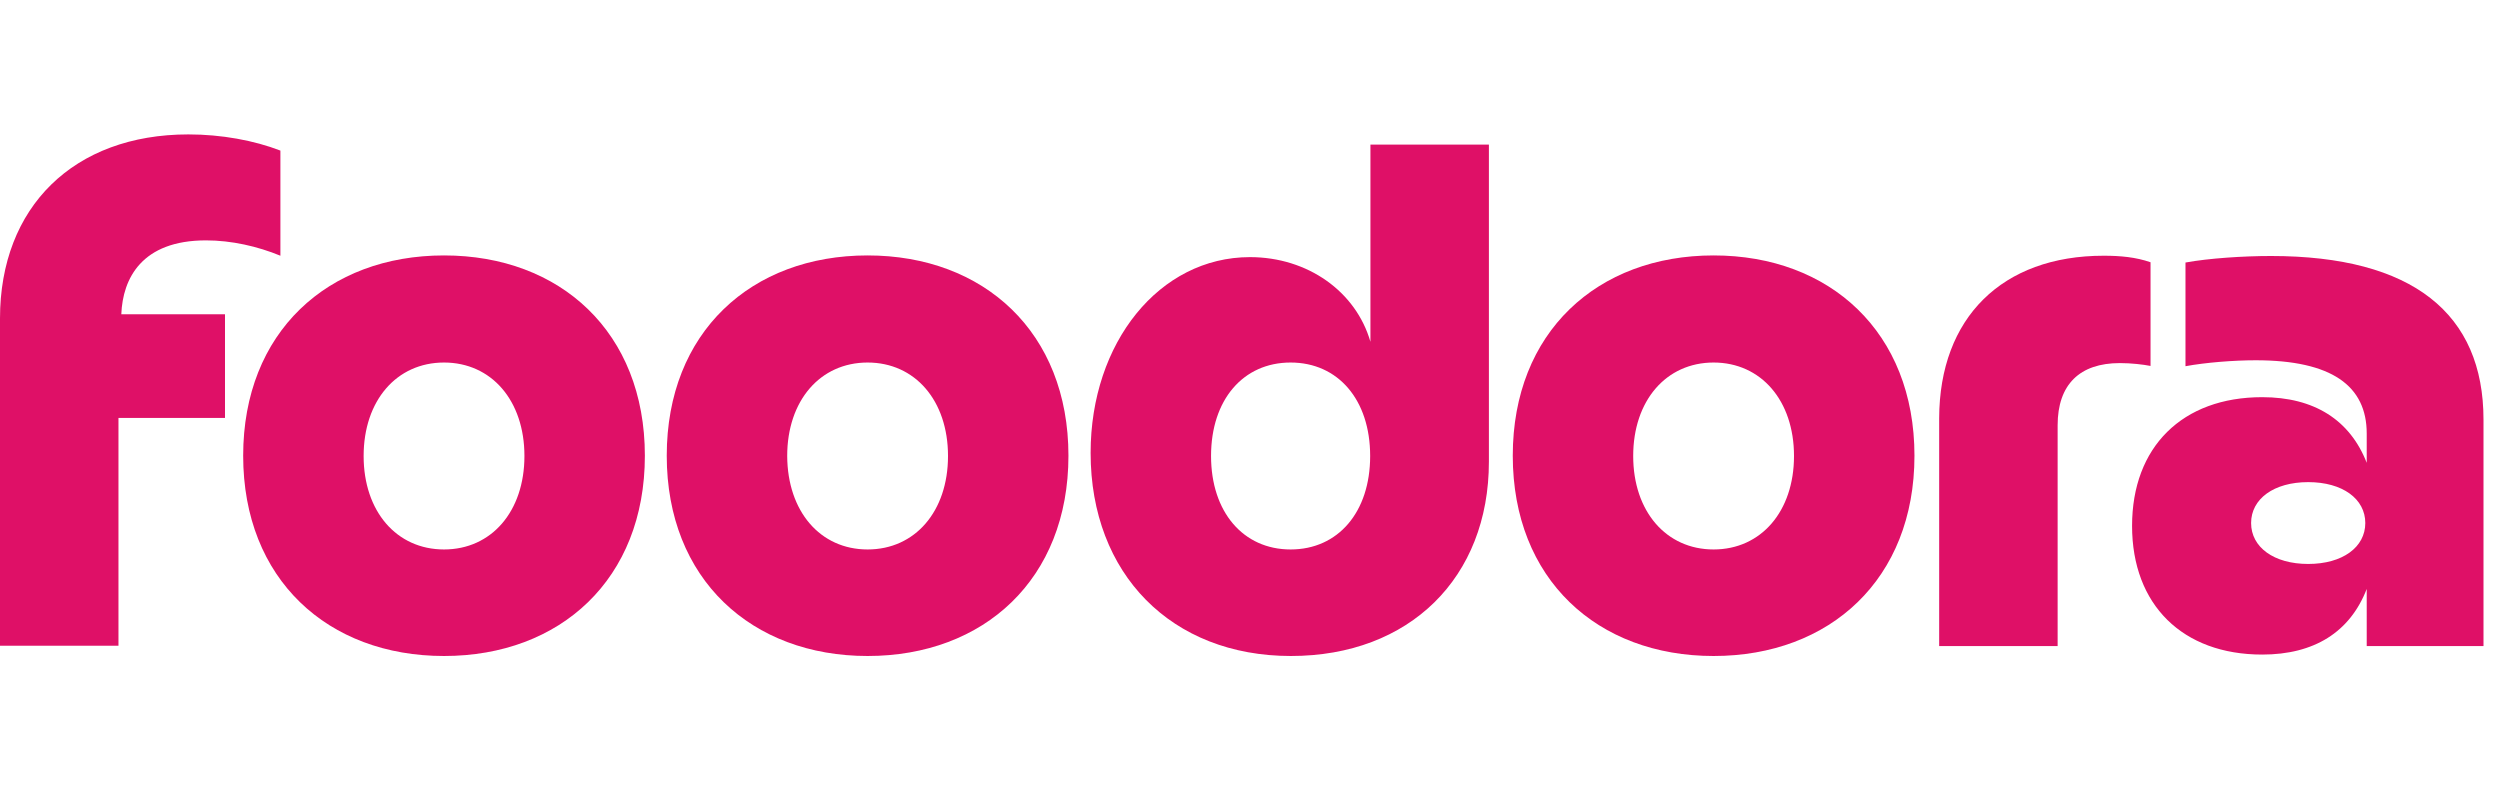
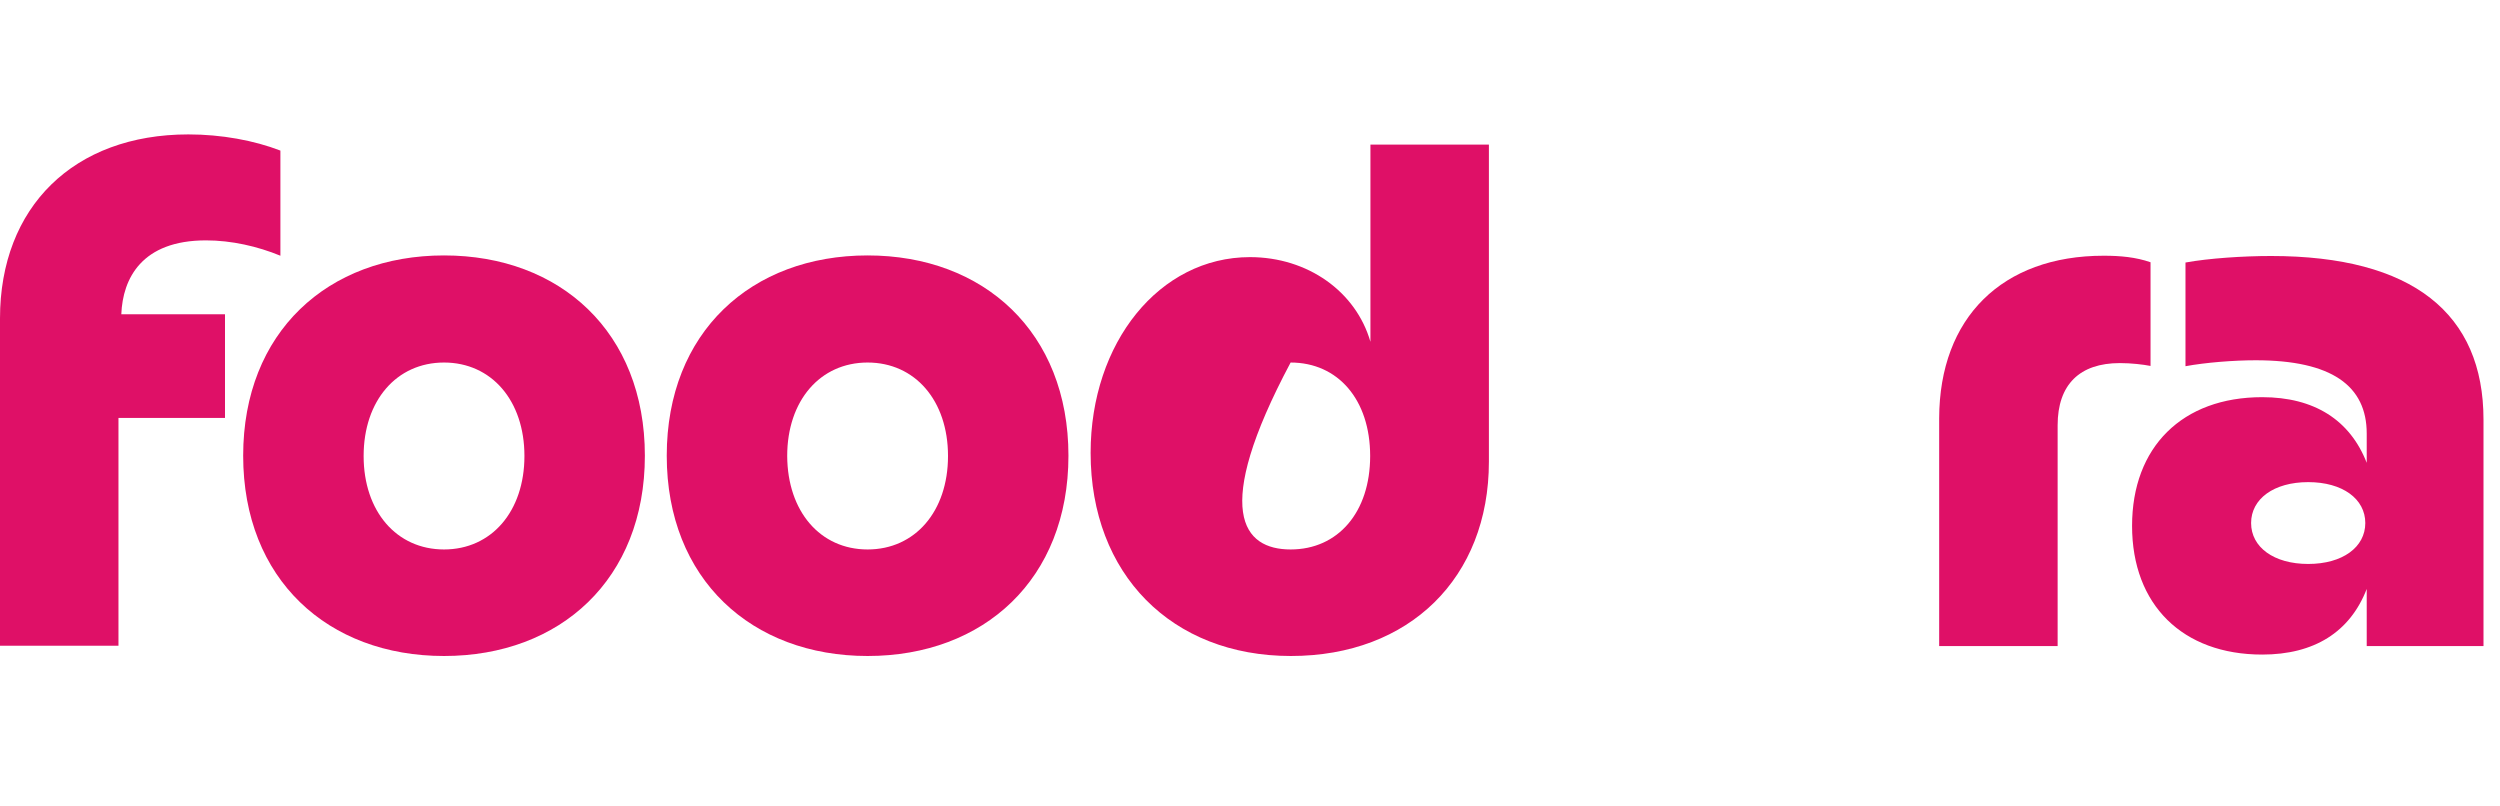
<svg xmlns="http://www.w3.org/2000/svg" viewBox="0 0 93 30" fill="none" data-testid="brand-icon-text" aria-hidden="true" focusable="false">
  <g clip-path="url(#clip0_2955_10038)">
    <path d="M0 11.848C0 7.695 2.748 5 7.007 5C8.232 5 9.448 5.222 10.431 5.602V9.513C9.585 9.164 8.613 8.942 7.662 8.942C5.273 8.942 4.565 10.358 4.513 11.69H8.37V15.547H4.407V24.022H0V11.848Z" fill="#DF1067" />
    <path fill-rule="evenodd" clip-rule="evenodd" d="M9.046 16.952C9.046 12.355 12.195 9.502 16.518 9.502C20.84 9.502 23.989 12.355 23.989 16.952C23.989 21.549 20.84 24.403 16.518 24.403C12.195 24.403 9.046 21.549 9.046 16.952ZM16.518 20.44C18.283 20.44 19.509 19.024 19.509 16.963C19.509 14.902 18.283 13.486 16.518 13.486C14.753 13.486 13.527 14.902 13.527 16.963C13.527 19.024 14.753 20.44 16.518 20.44Z" fill="#DF1067" />
    <path fill-rule="evenodd" clip-rule="evenodd" d="M32.275 9.502C27.952 9.502 24.803 12.355 24.803 16.952C24.803 21.549 27.963 24.403 32.275 24.403C36.597 24.403 39.746 21.549 39.746 16.952C39.746 12.355 36.597 9.502 32.275 9.502ZM35.266 16.963C35.266 19.024 34.04 20.44 32.275 20.44C30.51 20.44 29.294 19.024 29.284 16.963C29.284 14.902 30.51 13.486 32.275 13.486C34.04 13.486 35.266 14.902 35.266 16.963Z" fill="#DF1067" />
-     <path fill-rule="evenodd" clip-rule="evenodd" d="M40.571 16.847C40.571 12.746 43.128 9.565 46.499 9.565C48.645 9.565 50.441 10.844 50.98 12.715V5.38H55.387V17.174C55.387 21.497 52.428 24.403 48.021 24.403C43.583 24.403 40.571 21.359 40.571 16.847ZM48.011 20.44C49.775 20.44 50.97 19.055 50.97 16.963C50.97 14.87 49.775 13.486 48.011 13.486C46.246 13.486 45.051 14.87 45.051 16.963C45.051 19.045 46.246 20.44 48.011 20.44Z" fill="#DF1067" />
-     <path fill-rule="evenodd" clip-rule="evenodd" d="M63.746 9.502C59.424 9.502 56.275 12.355 56.275 16.952C56.275 21.549 59.424 24.403 63.746 24.403C68.069 24.403 71.218 21.549 71.218 16.952C71.218 12.355 68.069 9.502 63.746 9.502ZM66.737 16.963C66.737 19.024 65.511 20.44 63.746 20.44C61.981 20.44 60.755 19.024 60.755 16.963C60.755 14.902 61.981 13.486 63.746 13.486C65.511 13.486 66.737 14.902 66.737 16.963Z" fill="#DF1067" />
+     <path fill-rule="evenodd" clip-rule="evenodd" d="M40.571 16.847C40.571 12.746 43.128 9.565 46.499 9.565C48.645 9.565 50.441 10.844 50.98 12.715V5.38H55.387V17.174C55.387 21.497 52.428 24.403 48.021 24.403C43.583 24.403 40.571 21.359 40.571 16.847ZM48.011 20.44C49.775 20.44 50.97 19.055 50.97 16.963C50.97 14.87 49.775 13.486 48.011 13.486C45.051 19.045 46.246 20.44 48.011 20.44Z" fill="#DF1067" />
    <path d="M78.256 9.513C78.88 9.513 79.45 9.565 80 9.756V13.613C79.725 13.56 79.292 13.507 78.859 13.507C77.368 13.507 76.544 14.3 76.544 15.822V24.033H72.137V15.557C72.148 11.816 74.483 9.513 78.256 9.513Z" fill="#DF1067" />
    <path fill-rule="evenodd" clip-rule="evenodd" d="M81.3 13.623C82.04 13.486 83.096 13.402 83.91 13.402C86.742 13.402 88.042 14.353 88.042 16.128V17.217C87.419 15.621 86.087 14.775 84.153 14.775C81.183 14.775 79.313 16.625 79.313 19.563C79.313 22.501 81.194 24.35 84.153 24.35C86.087 24.35 87.419 23.515 88.042 21.909V24.033H92.386V15.61C92.386 11.668 89.754 9.523 84.481 9.523C83.445 9.523 82.166 9.608 81.3 9.766V13.623ZM87.989 19.457C87.989 20.355 87.144 20.979 85.865 20.979C84.586 20.979 83.741 20.355 83.741 19.457C83.741 18.559 84.586 17.935 85.865 17.935C87.144 17.935 87.989 18.559 87.989 19.457Z" fill="#DF1067" />
  </g>
  <defs>
    <clipPath id="clip0_2955_10038">
      <rect width="93" height="19.403" fill="white" transform="translate(0 5)" />
    </clipPath>
  </defs>
</svg>